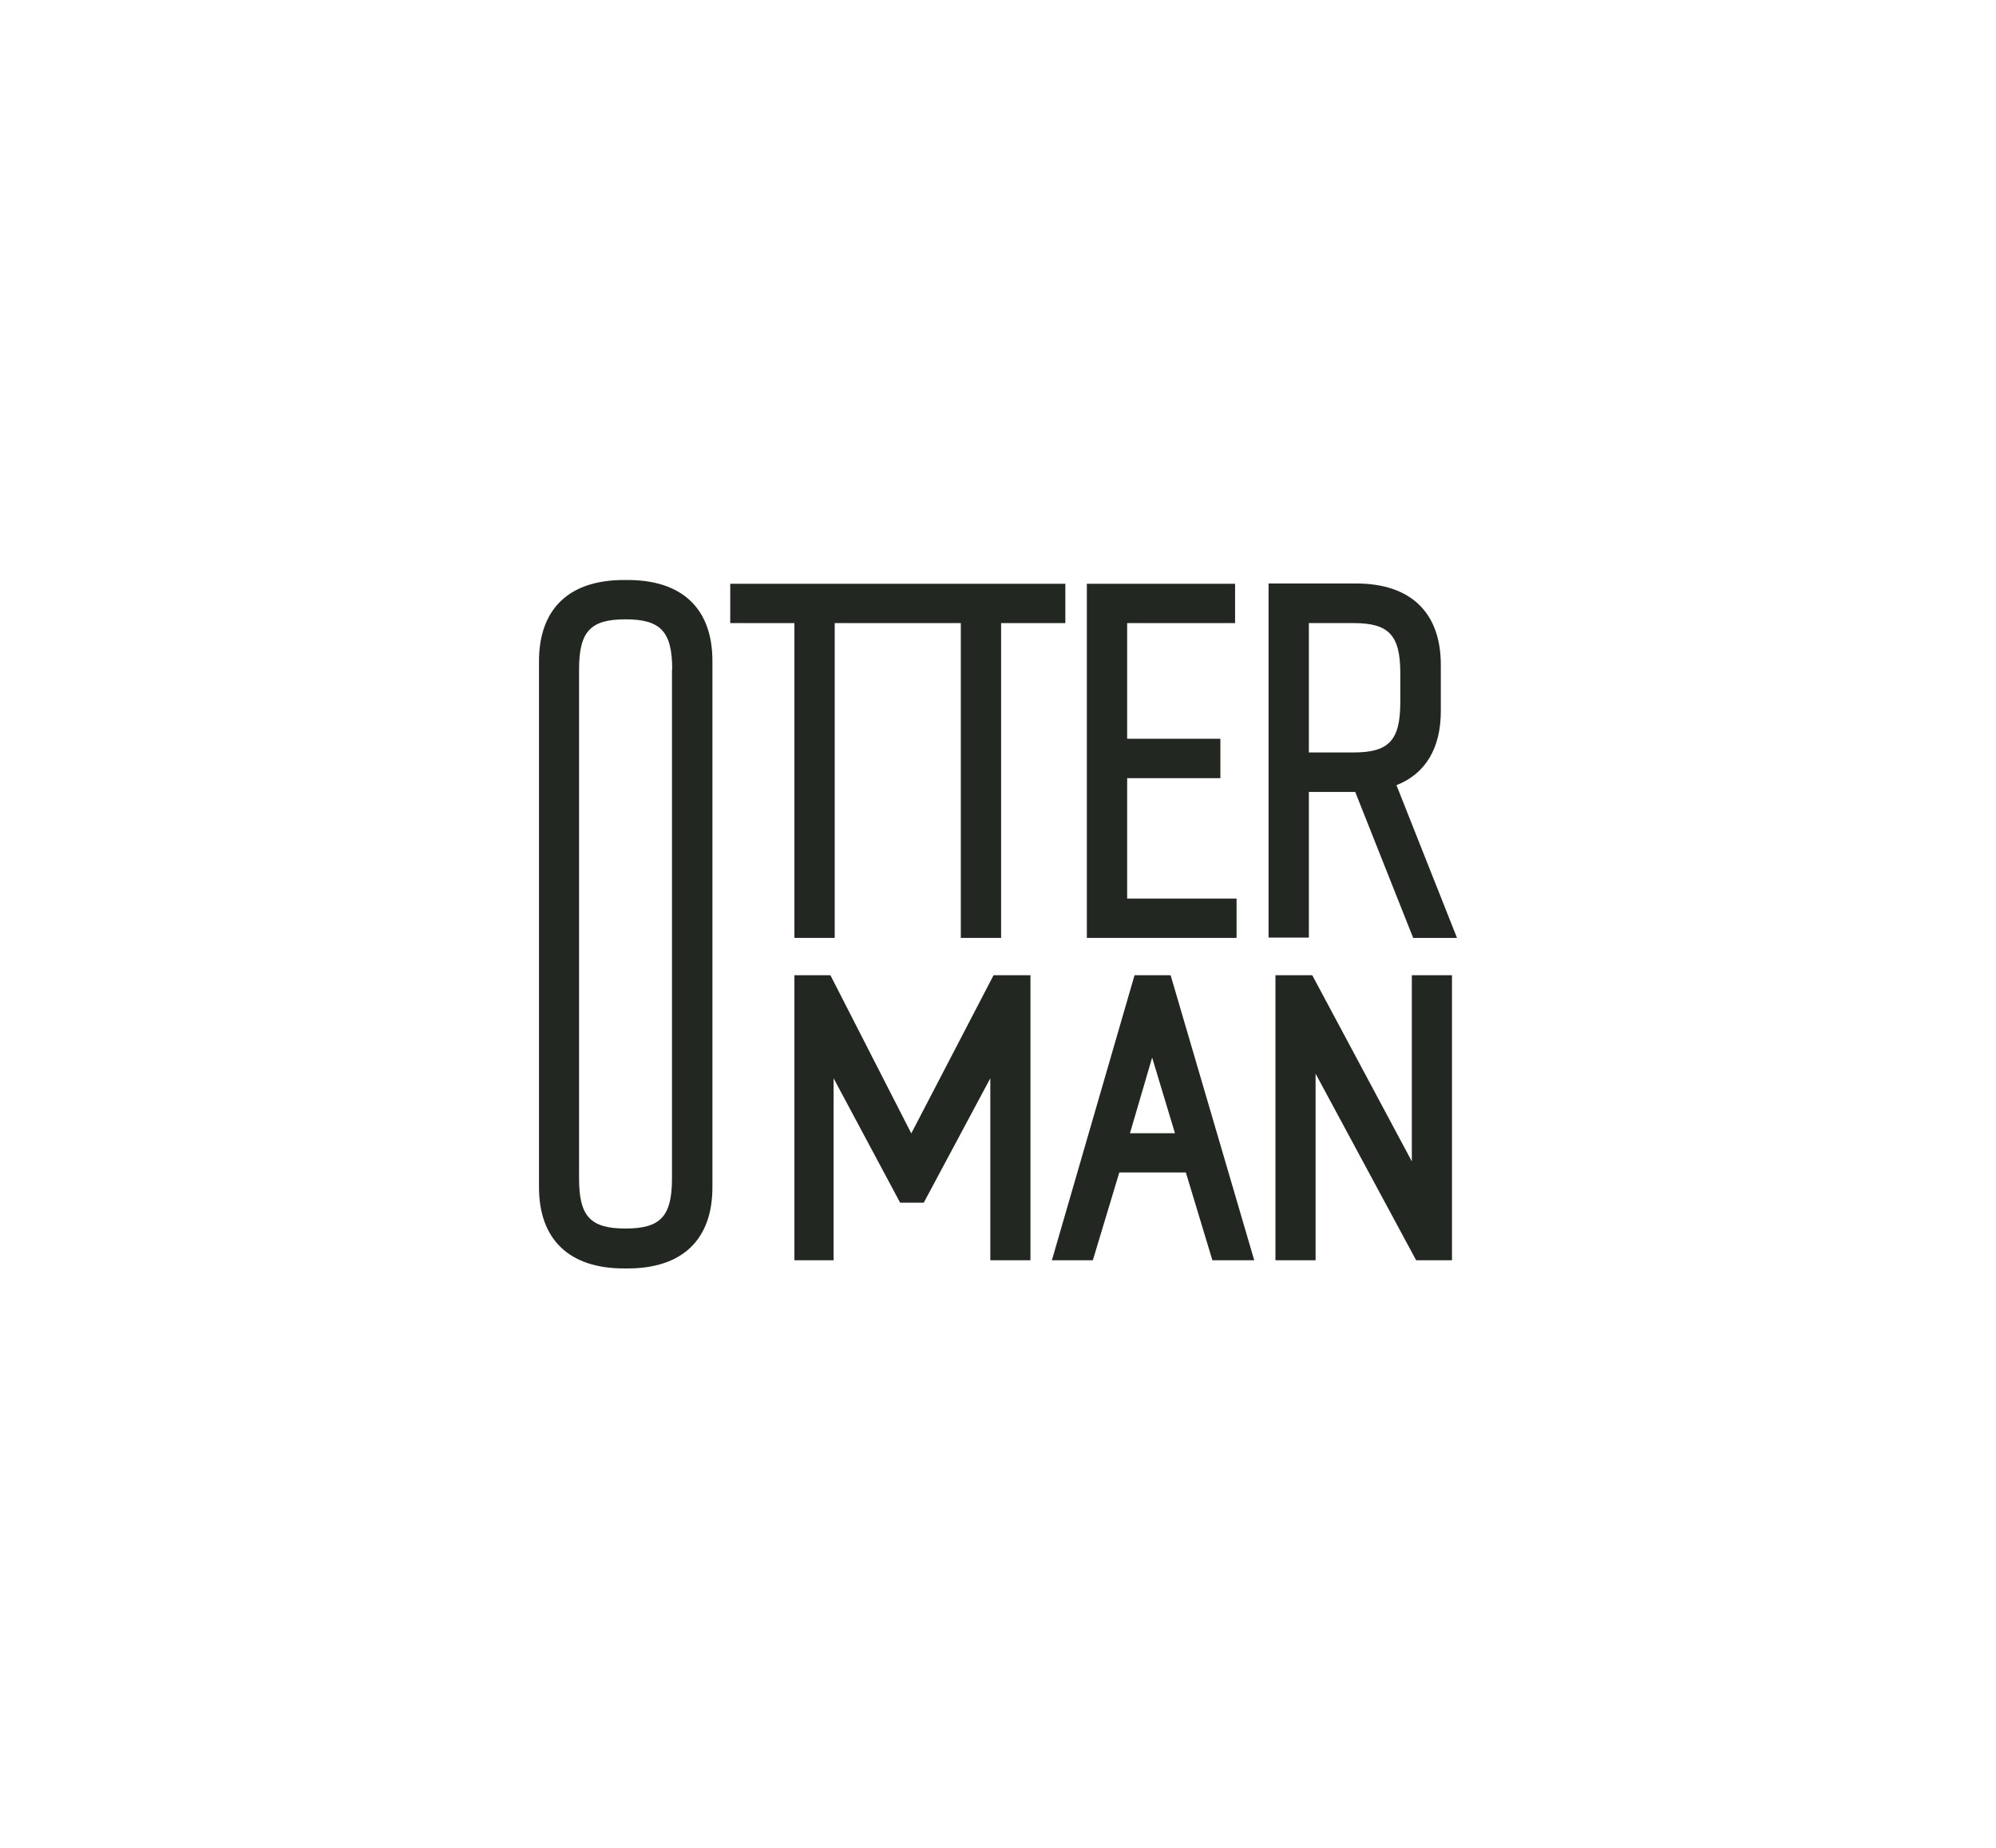
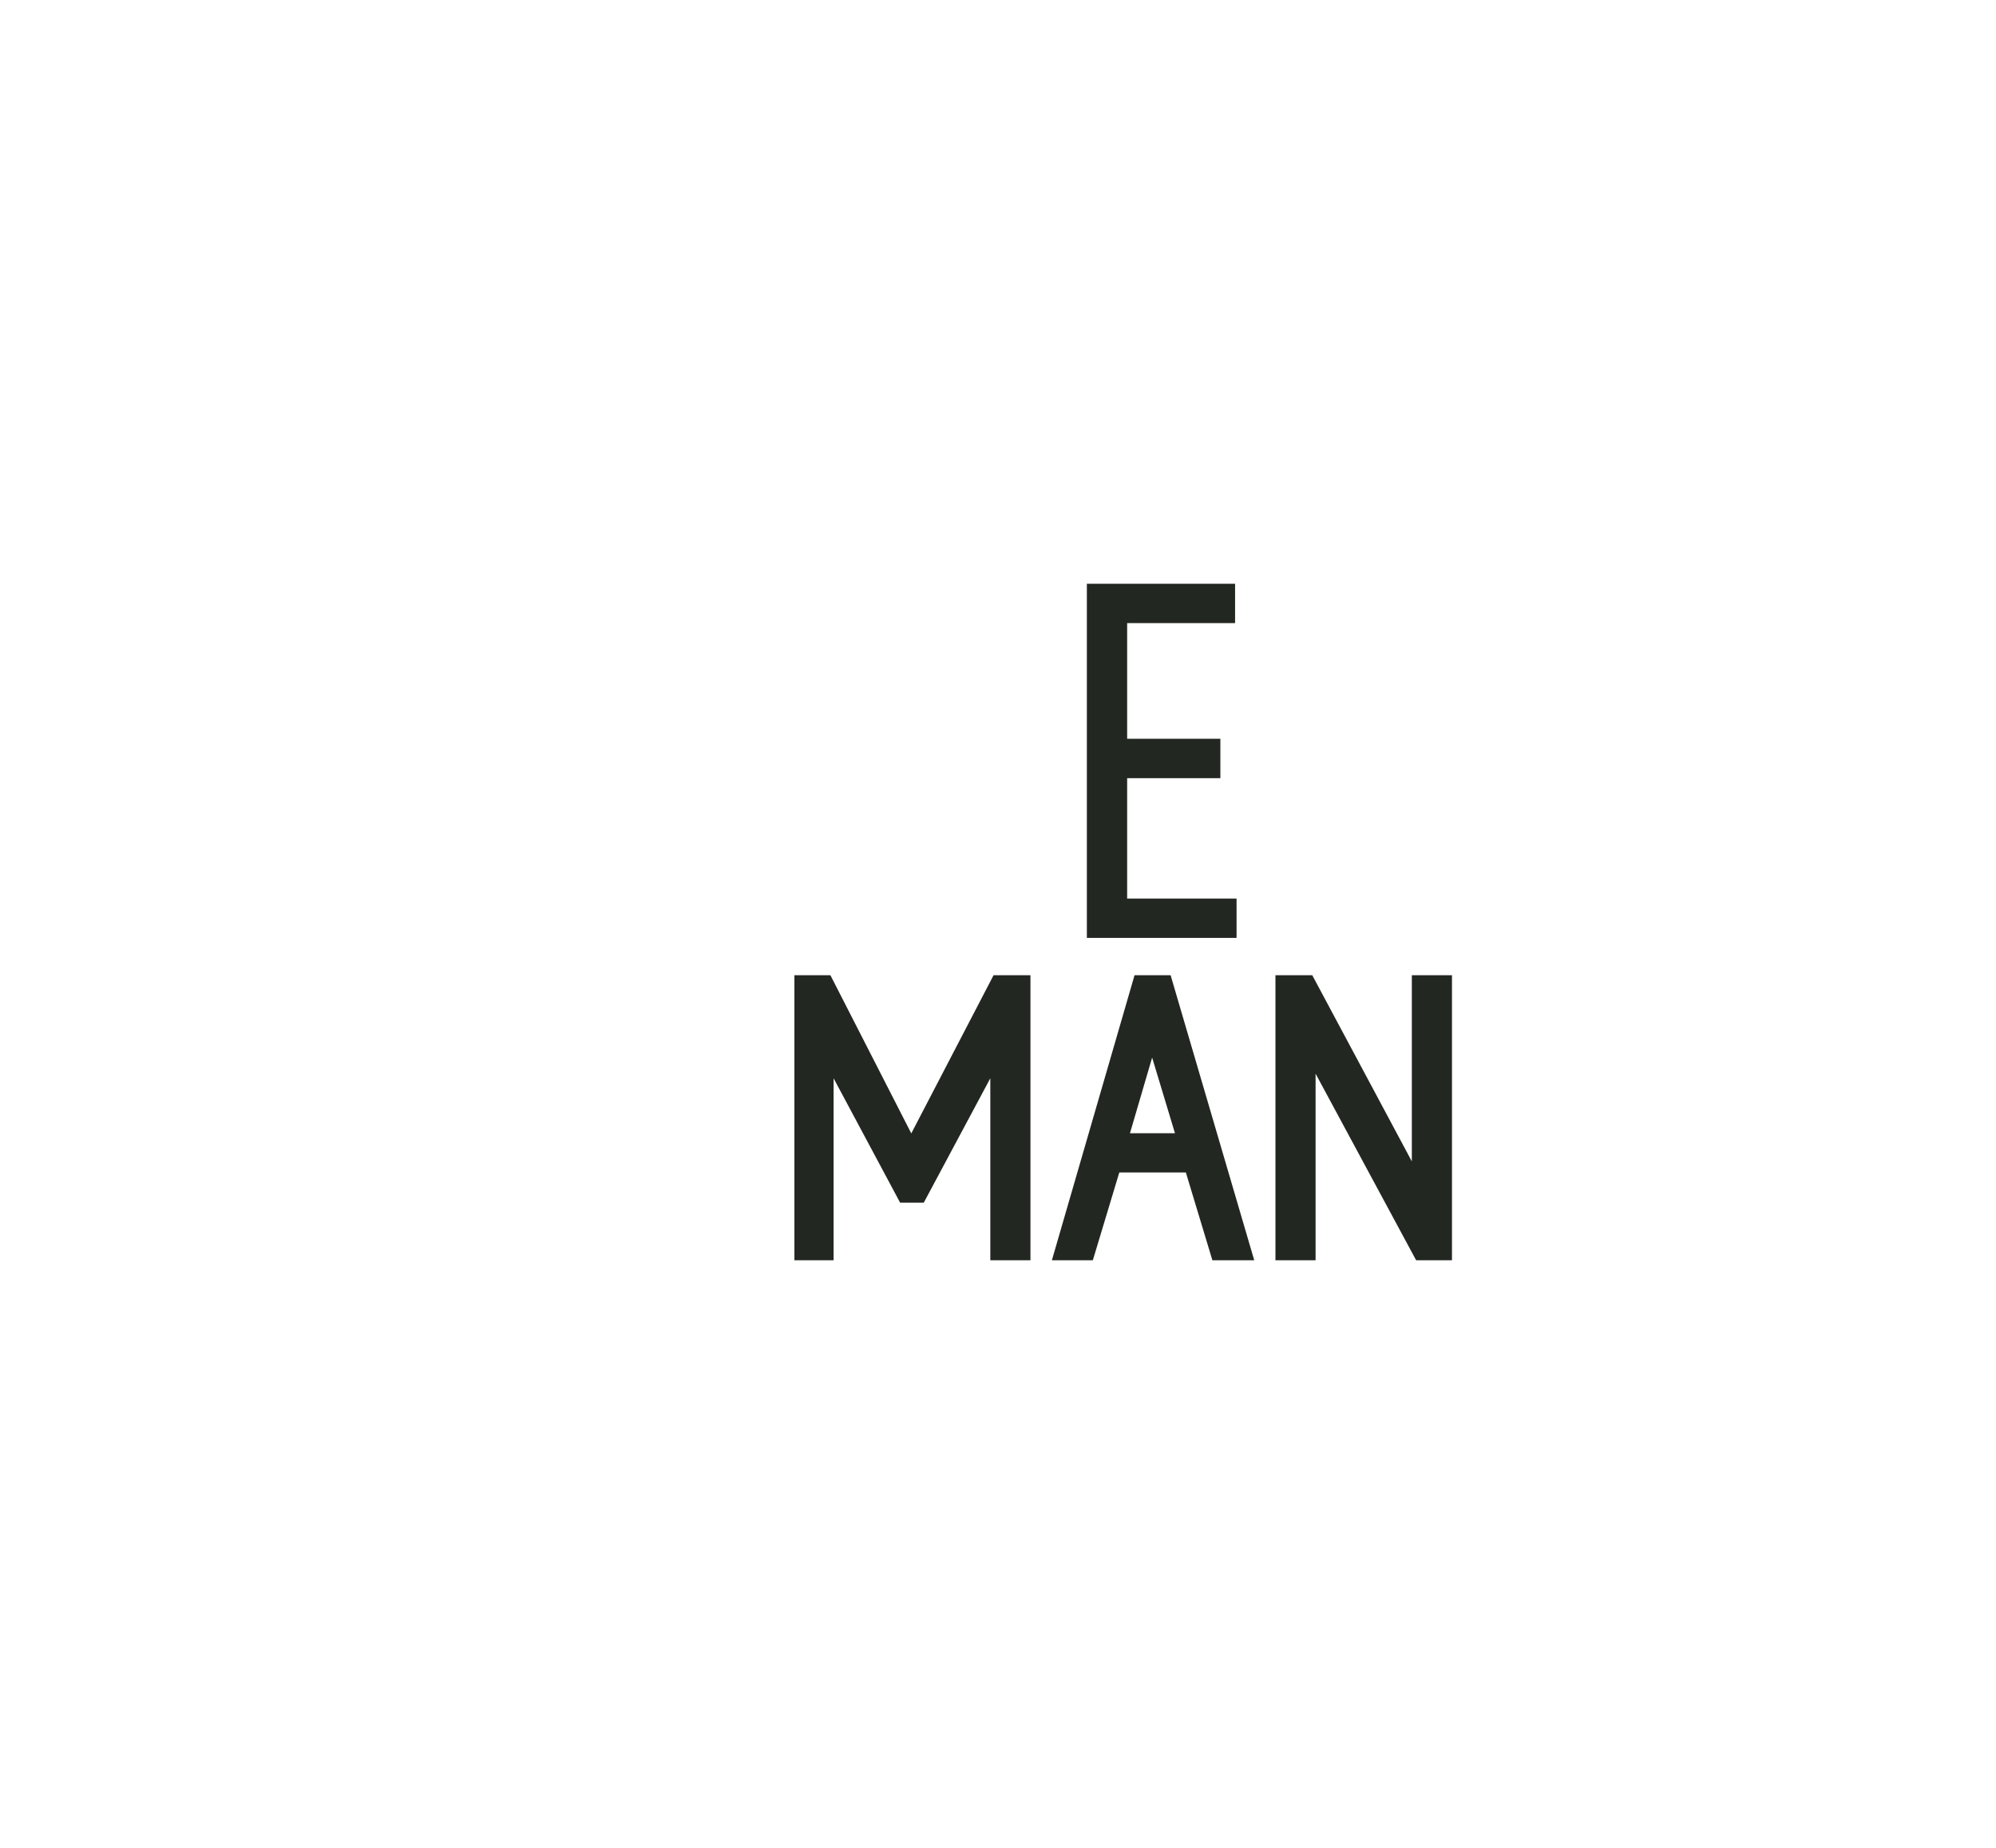
<svg xmlns="http://www.w3.org/2000/svg" viewBox="0 0 270 250">
  <defs>
    <style>.cls-1{fill:#222721;}.cls-2{fill:none;}</style>
  </defs>
  <g id="Content">
-     <path class="cls-1" d="M84.9,78.47h-.51c-7.4,0-11.48,3.89-11.48,11v71.14c0,7.07,4.08,11,11.48,11h.51c7.4,0,11.47-3.89,11.47-11V89.43C96.37,82.36,92.3,78.47,84.9,78.47Zm6,12.11v68.83c0,5.15-1.53,6.8-6.29,6.8s-6.28-1.65-6.28-6.8V90.58c0-5.14,1.53-6.79,6.28-6.79S90.93,85.44,90.93,90.58Z" />
-     <polygon class="cls-1" points="107.46 126.89 112.91 126.89 112.91 84.3 129.97 84.3 129.97 126.89 135.42 126.89 135.42 84.3 144.11 84.3 144.11 78.98 98.78 78.98 98.78 84.3 107.46 84.3 107.46 126.89" />
    <polygon class="cls-1" points="167.27 121.57 152.47 121.57 152.47 105.28 165.08 105.28 165.08 99.95 152.47 99.95 152.47 84.3 167.07 84.3 167.07 78.98 147.02 78.98 147.02 126.89 167.27 126.89 167.27 121.57" />
-     <path class="cls-1" d="M177.05,107.14h6.27l7.84,19.75h5.93l-8.19-20.66c3.91-1.53,6-5,6-10V89.94c0-7.06-4.07-11-11.47-11H171.6v47.91h5.45Zm0-22.84h6.08c4.76,0,6.29,1.65,6.29,6.8V95c0,5.15-1.53,6.8-6.29,6.8h-6.08Z" />
    <polygon class="cls-1" points="123.27 153.34 112.33 131.94 107.46 131.94 107.46 170.5 112.76 170.5 112.76 145.88 121.76 162.71 124.96 162.71 133.96 145.88 133.96 170.5 139.39 170.5 139.39 131.94 134.4 131.94 123.27 153.34" />
    <path class="cls-1" d="M153.47,131.94,142.29,170.5h5.54l3.58-11.88h9L164,170.5h5.66l-11.31-38.56Zm5.47,21.38h-6.09l3-10.24Z" />
    <polygon class="cls-1" points="190.98 157.13 177.51 131.94 172.53 131.94 172.53 170.5 177.96 170.5 177.96 145.26 191.56 170.5 196.41 170.5 196.41 131.94 190.98 131.94 190.98 157.13" />
  </g>
  <g id="Invisible_Borders" data-name="Invisible Borders">
    <rect class="cls-2" width="270" height="250" />
  </g>
</svg>